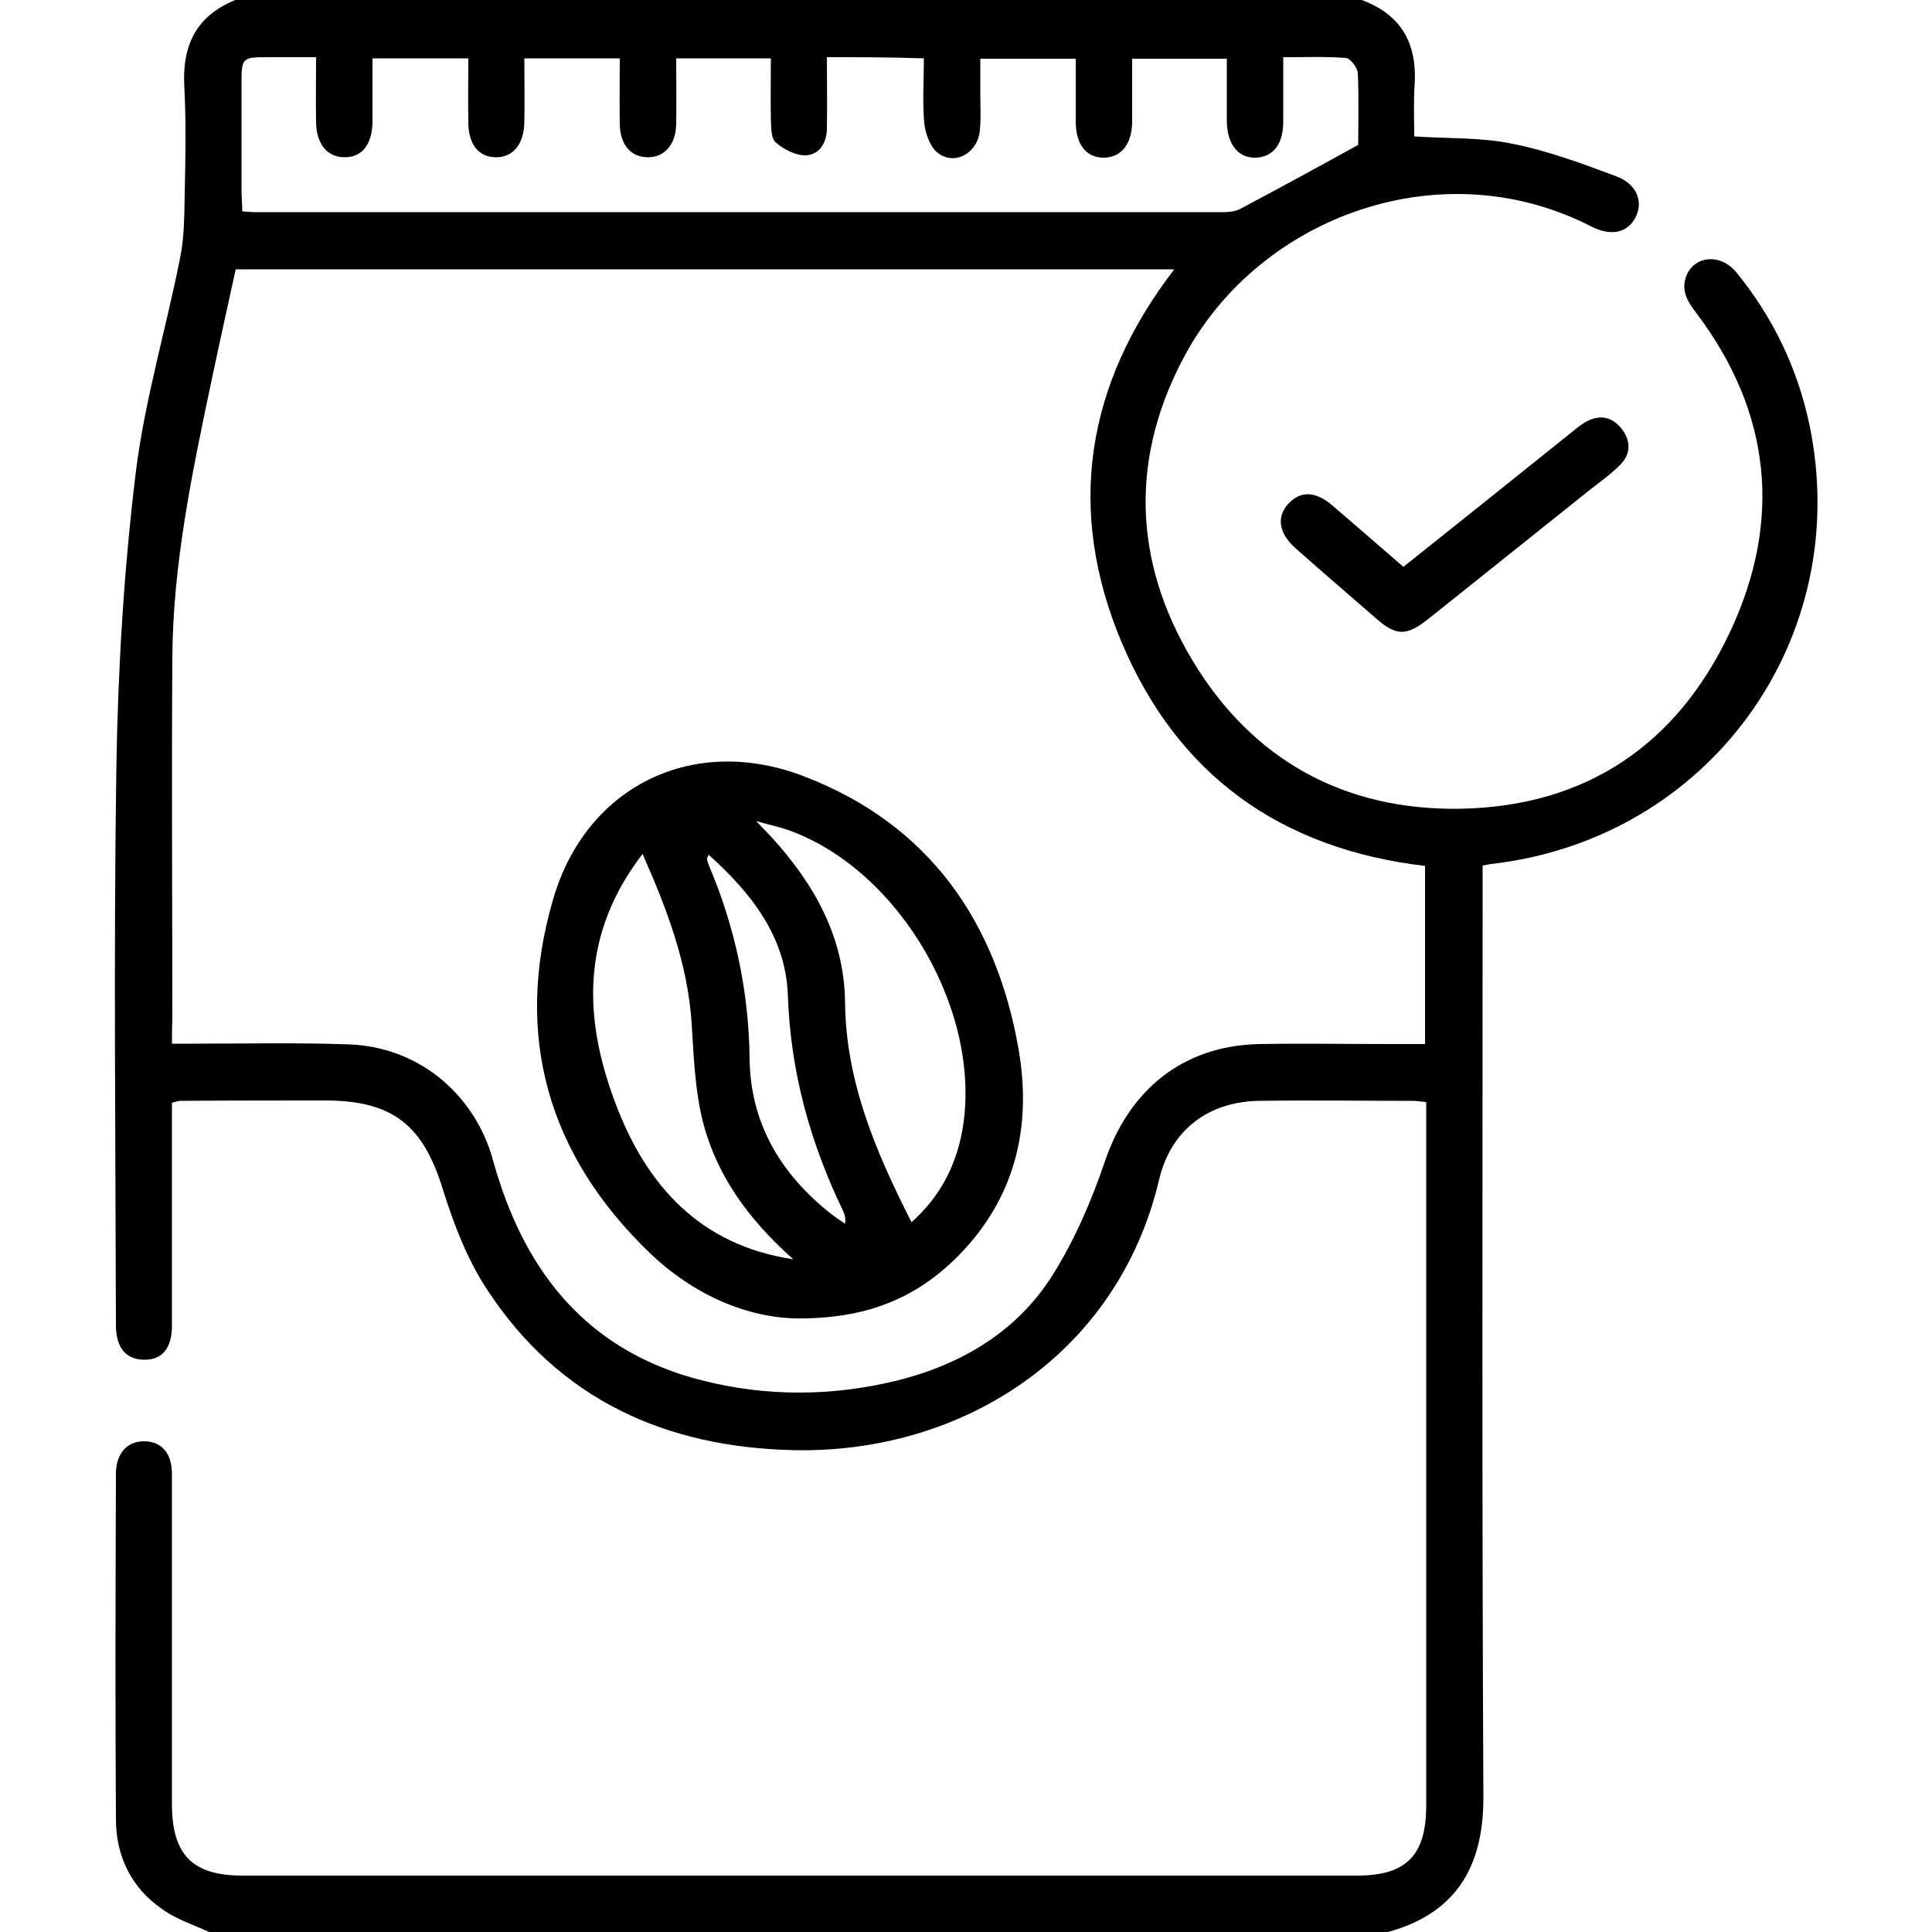
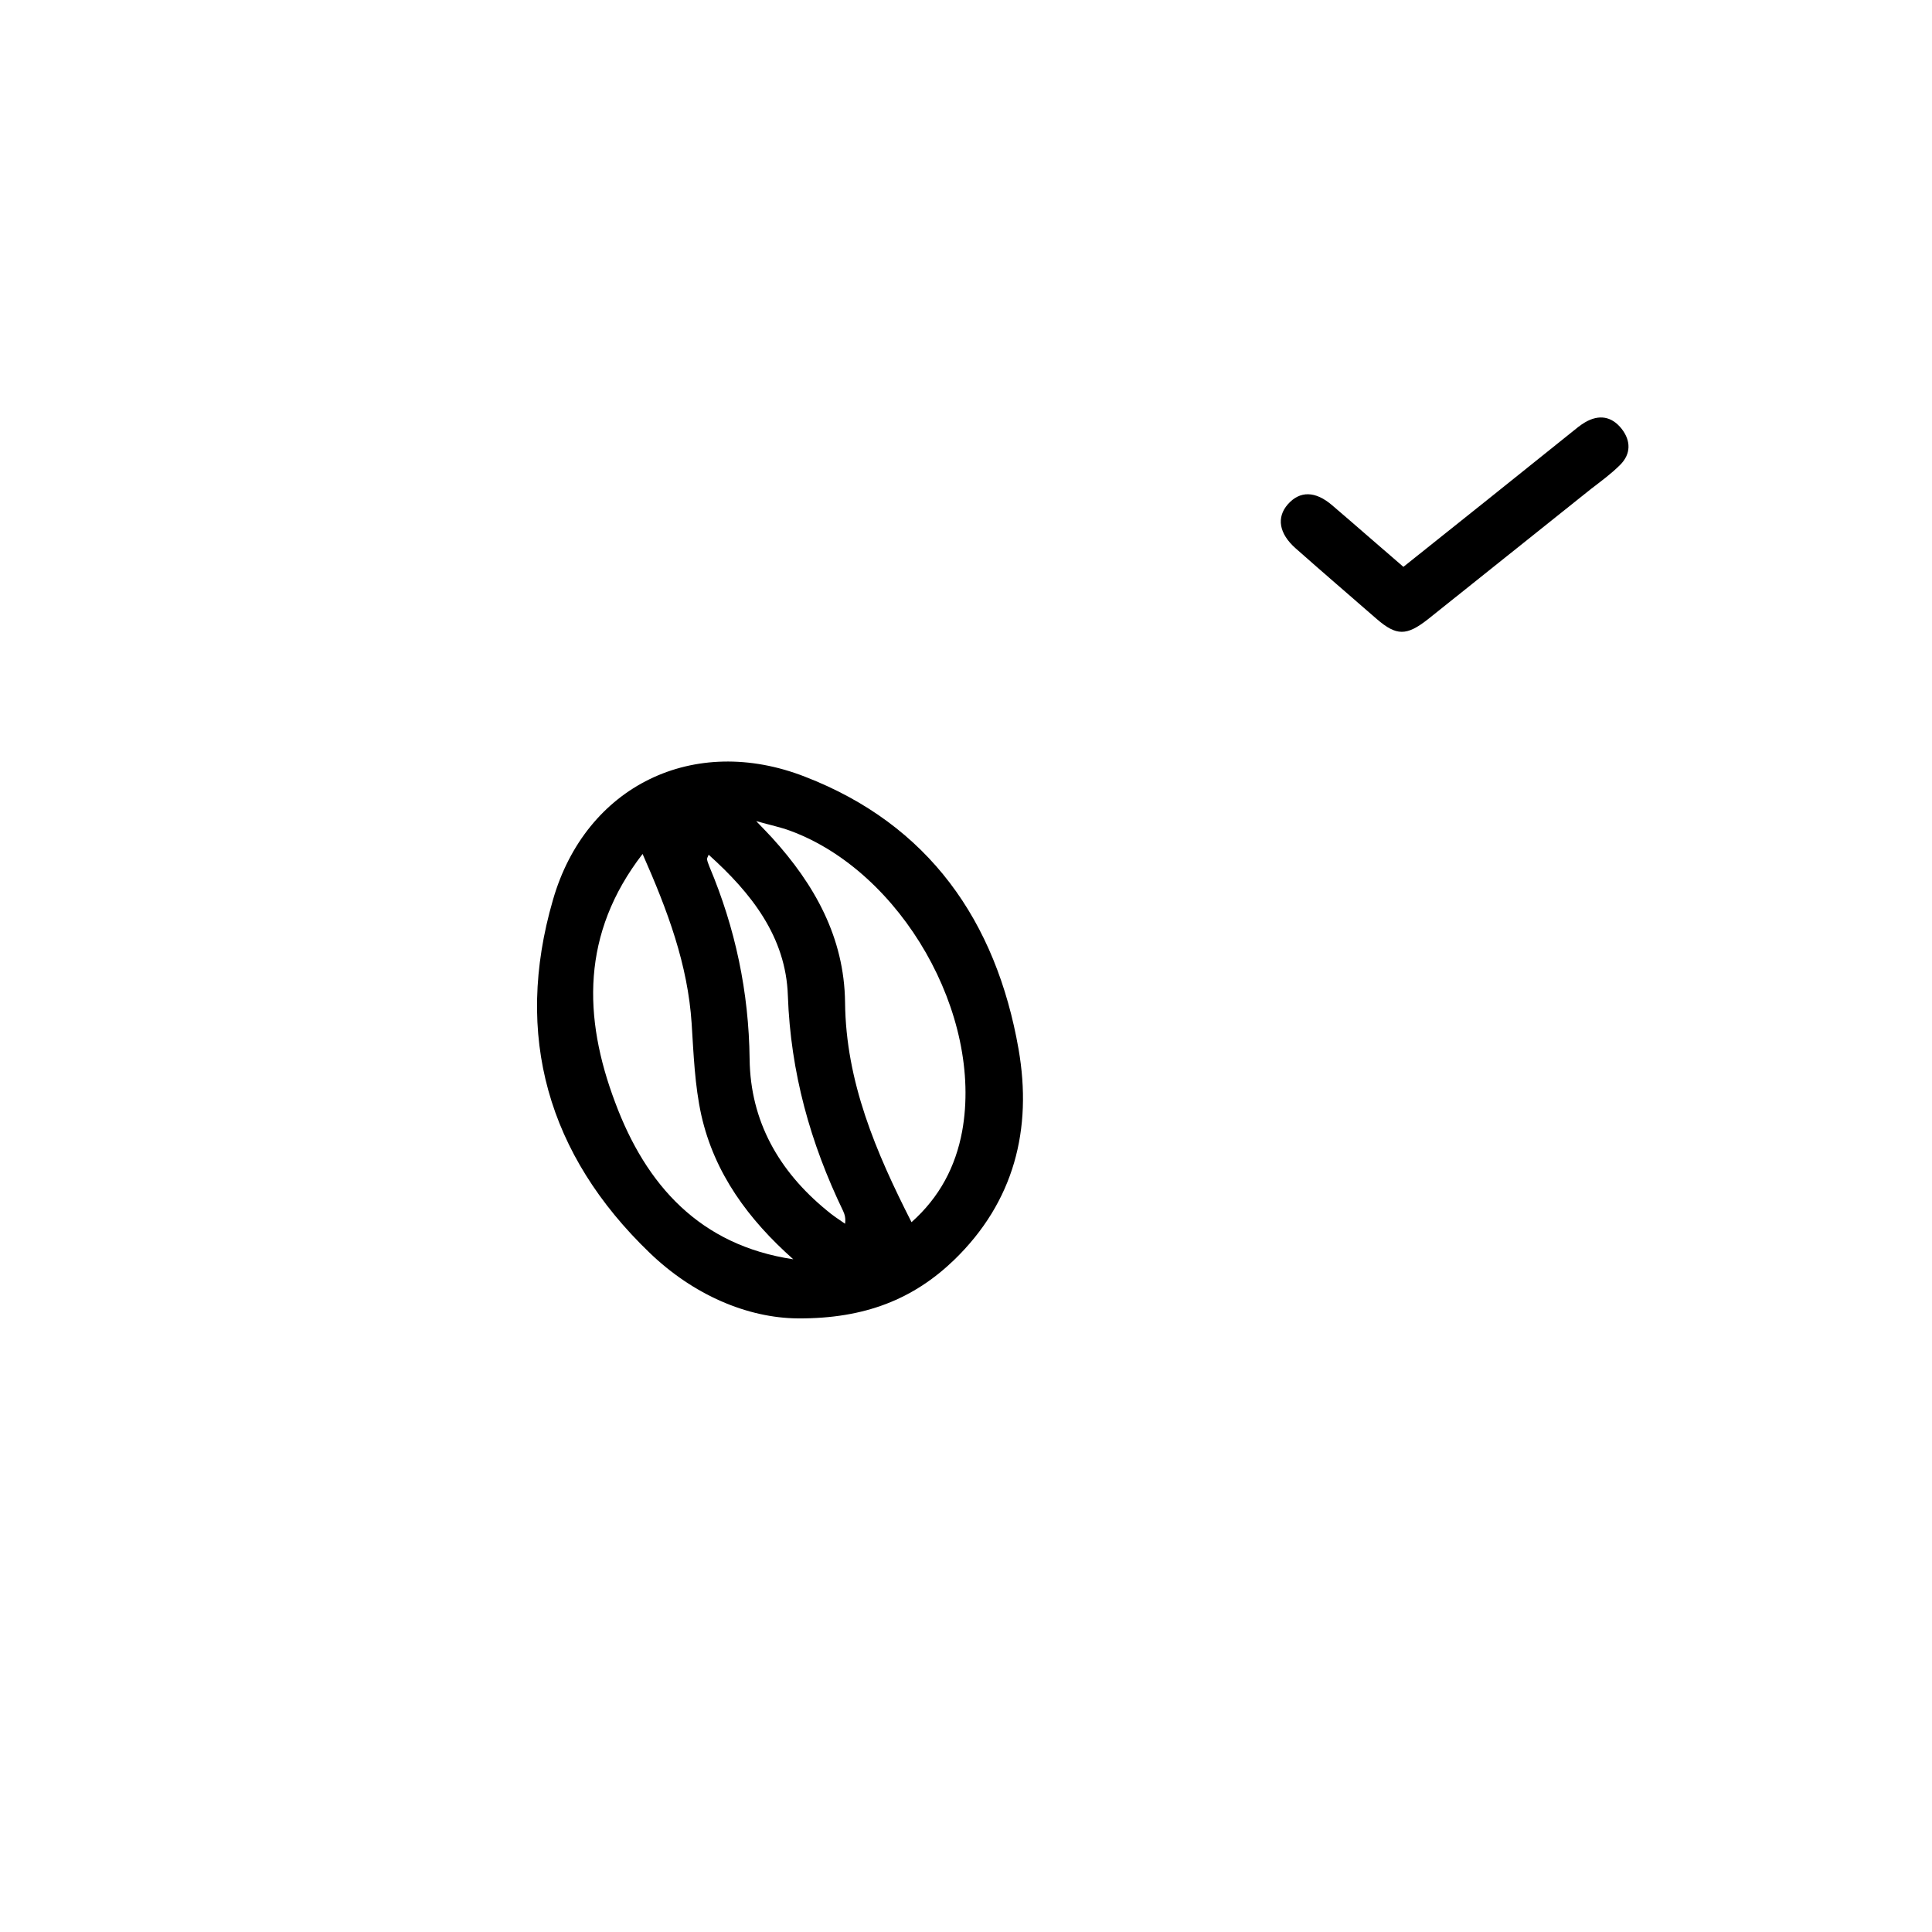
<svg xmlns="http://www.w3.org/2000/svg" id="Livello_1" x="0px" y="0px" viewBox="0 0 500 500" style="enable-background:new 0 0 500 500;" xml:space="preserve">
  <g>
-     <path d="M352.4,0c10.3,3.8,14.4,11.3,13.7,22c-0.3,4.5-0.1,9-0.1,13.3c8.7,0.6,17.3,0.2,25.4,1.9c9.1,1.8,18,5.1,26.8,8.4  c5.5,2,7.2,6.7,5,10.8c-2.1,3.9-6.3,4.8-11.4,2.2C373,38.7,326.4,56,306.9,91.5c-14.5,26.5-13.8,53.6,1.7,79.4  c15.5,25.8,39.3,38.9,69.4,38.4c32.5-0.6,56-16.6,69.7-45.7c13.6-28.9,10.7-56.9-8.7-82.6c-2.3-3-4.1-5.9-2.5-9.8  c2.2-5.1,8.8-5.6,12.8-0.8c9.5,11.6,15.9,24.9,19,39.6c11.5,55.5-26.1,107.2-82.4,113.6c-0.5,0.1-1,0.2-2.2,0.4c0,1.9,0,3.9,0,6  c0,78.3-0.2,156.5,0.2,234.8c0.1,16.6-5.7,30-24.7,35.2c-101.7,0-203.4,0-305.1,0c-4.1-1.9-8.5-3.3-12.1-5.9  c-8-5.5-12-13.7-12-23.3c-0.2-29.8-0.1-59.6,0-89.3c0-5.4,2.9-8.5,7.3-8.5c4.5,0,7.2,3.1,7.2,8.5c0,28.5,0,57,0,85.4  c0,13.1,5.3,18.5,18.2,18.5c96.2,0,192.3,0,288.5,0c12.7,0,17.9-5.2,17.9-18.1c0-58.9,0-117.8,0-176.7c0-1.8,0-3.5,0-5.4  c-1.4-0.1-2.4-0.3-3.3-0.3c-13.3,0-26.6-0.2-40,0c-13.1,0.2-22.8,7.6-25.8,20.3c-10.7,45.5-51.1,71-94.5,70.1  c-33.2-0.7-60.8-13.1-79.4-41.5c-5.1-7.7-8.6-16.8-11.4-25.7c-5.1-16.8-12.9-23.3-30.6-23.3c-12.5,0-25,0-37.5,0.1  c-0.5,0-0.9,0.2-2.1,0.5c0,1.6,0,3.3,0,5c0,17.6,0,35.2,0,52.7c0,5.9-2.6,8.9-7.3,8.8c-4.7-0.1-7.2-3.2-7.2-9  c-0.1-47.8-0.6-95.7,0.1-143.5c0.4-25.6,1.9-51.4,5-76.8c2.3-19,7.9-37.5,11.6-56.3c1-5.2,1-10.6,1.1-16c0.2-9.3,0.4-18.6-0.1-27.8  C47.1,11.7,50.8,4.1,60.9,0C158.1,0,255.2,0,352.4,0z M44.5,270.1c2.4,0,4.3,0,6.2,0c13.3,0,26.6-0.3,39.9,0.2  c17.1,0.7,31.3,12,36.5,28.3c0.7,2.3,1.3,4.7,2.1,7c8.5,26.3,24.9,44.6,52.3,51.6c16.8,4.3,33.8,4.2,50.6,0.1  c16.8-4.2,31.2-12.7,40.5-27.6c5.6-9,9.9-19,13.3-29c6.3-18.7,20.3-30.1,40-30.5c11.4-0.2,22.7,0,34.1,0c2.9,0,5.8,0,8.8,0  c0-15.8,0-30.9,0-46.1c-37.4-4.4-64-23.5-78.5-57.8c-14.4-34.2-9.4-66.7,13.6-96.6c-81.3,0-162,0-242.9,0c-2.1,9.7-4.3,19.4-6.3,29  c-5,23.7-10,47.5-10.1,71.8c-0.2,31.2,0,62.5,0,93.7C44.5,265.9,44.5,267.7,44.5,270.1z M214,14.8c0,6.6,0.1,12.6,0,18.6  c-0.1,3.7-2,6.7-5.6,6.8c-2.6,0-5.7-1.6-7.7-3.4c-1.2-1.1-1.1-3.9-1.2-6c-0.1-5.3,0-10.6,0-15.7c-8.7,0-16.5,0-24.5,0  c0,5.9,0.1,11.4,0,17c-0.1,5.3-3,8.6-7.3,8.6c-4.4,0-7.2-3.2-7.3-8.5c-0.1-5.7,0-11.3,0-17.1c-8.5,0-16.4,0-24.7,0  c0,5.8,0.1,11.1,0,16.5c-0.1,5.7-2.9,9.1-7.3,9.1c-4.5,0-7.2-3.3-7.2-9.1c-0.1-5.5,0-11,0-16.5c-8.6,0-16.6,0-24.8,0  c0,5.8,0,11.1,0,16.5c-0.1,5.8-2.7,9.1-7.2,9.1c-4.5,0-7.3-3.4-7.4-9c-0.1-5.5,0-11,0-16.9c-4.4,0-8.2,0-12.1,0  c-7.2,0-7.2,0-7.2,7.4c0,9,0,17.9,0,26.9c0,1.9,0.2,3.7,0.2,5.6c1.4,0.1,2.2,0.2,3,0.2c83.7,0,167.3,0,251,0c1.4,0,3-0.2,4.2-0.8  c10-5.3,19.9-10.7,30.6-16.6c0-5.3,0.2-11.9-0.1-18.6c-0.1-1.4-1.9-3.8-3.1-3.9c-5.3-0.4-10.6-0.2-16.2-0.2c0,6,0,11.3,0,16.7  c0,5.8-2.6,9.1-7,9.3c-4.6,0.2-7.5-3.4-7.6-9.3c0-5.5,0-10.9,0-16.3c-8.6,0-16.4,0-24.5,0c0,5.7,0,11.1,0,16.4  c-0.1,5.7-2.8,9.1-7.2,9.2c-4.6,0.1-7.4-3.3-7.4-9.4c0-5.5,0-10.9,0-16.2c-8.7,0-16.5,0-24.7,0c0,3.3,0,6.2,0,9.1  c0,3.1,0.2,6.2-0.1,9.3c-0.5,6.1-6.7,9.5-11.1,5.8c-1.9-1.6-3-4.9-3.3-7.5c-0.5-5.6-0.1-11.2-0.1-16.8  C230.2,14.8,222.5,14.8,214,14.8z" />
    <path d="M363.2,146.7c14.8-11.8,29.2-23.3,43.5-34.8c1.1-0.9,2.3-1.9,3.5-2.6c3.6-2.1,6.9-1.6,9.5,1.7c2.4,3.1,2.4,6.5-0.4,9.3  c-2.3,2.3-4.9,4.2-7.5,6.2c-14.1,11.3-28.2,22.5-42.3,33.8c-5.5,4.3-8.1,4.3-13.2-0.1c-7-6.1-14-12.1-21-18.3c-4.3-3.8-5-8-2-11.4  c3.1-3.5,7.1-3.5,11.5,0.3C350.9,136,356.9,141.3,363.2,146.7z" />
    <path d="M206.5,341.2c-13.1-0.1-27.1-6.1-38.4-17c-26.3-25.3-35.2-56.2-25-91.3c8.5-29.6,36.5-43.1,65.2-31.9  c32.1,12.4,49.5,37.4,55.3,70.5c3.6,20.7-1.1,39.5-16.7,54.6C236.5,336.1,224,341.3,206.5,341.2z M235.9,316.3  c7.3-6.5,11.4-14.4,13.1-23.5c5.5-30.2-15.7-67.2-44.5-77.8c-2.4-0.9-4.9-1.4-8.8-2.5c2.1,2.2,3.1,3.2,4.1,4.3  c11,12.1,18.7,25.8,18.9,42.6C218.9,280,226.7,298.2,235.9,316.3z M205.3,325.9c-11.6-10.3-20.4-22.2-23.8-37.3  c-1.7-7.7-2-15.8-2.5-23.7c-1-15.3-6.2-29.2-12.7-43.9c-15.9,20.6-15.4,42.3-7.1,64.3C167.2,306.8,181.2,322.3,205.3,325.9z   M183.4,221.2c-0.3,0.7-0.5,1-0.4,1.3c0.1,0.6,0.4,1.2,0.6,1.8c6.7,15.9,10.2,32.4,10.4,49.8c0.2,16.1,7.6,29,19.9,39.1  c1.5,1.3,3.2,2.4,4.8,3.5c0.2-1.5-0.1-2.4-0.5-3.3c-8.5-17.6-13.6-35.9-14.3-55.7C203.4,242.4,194.4,231.1,183.4,221.2z" />
  </g>
</svg>